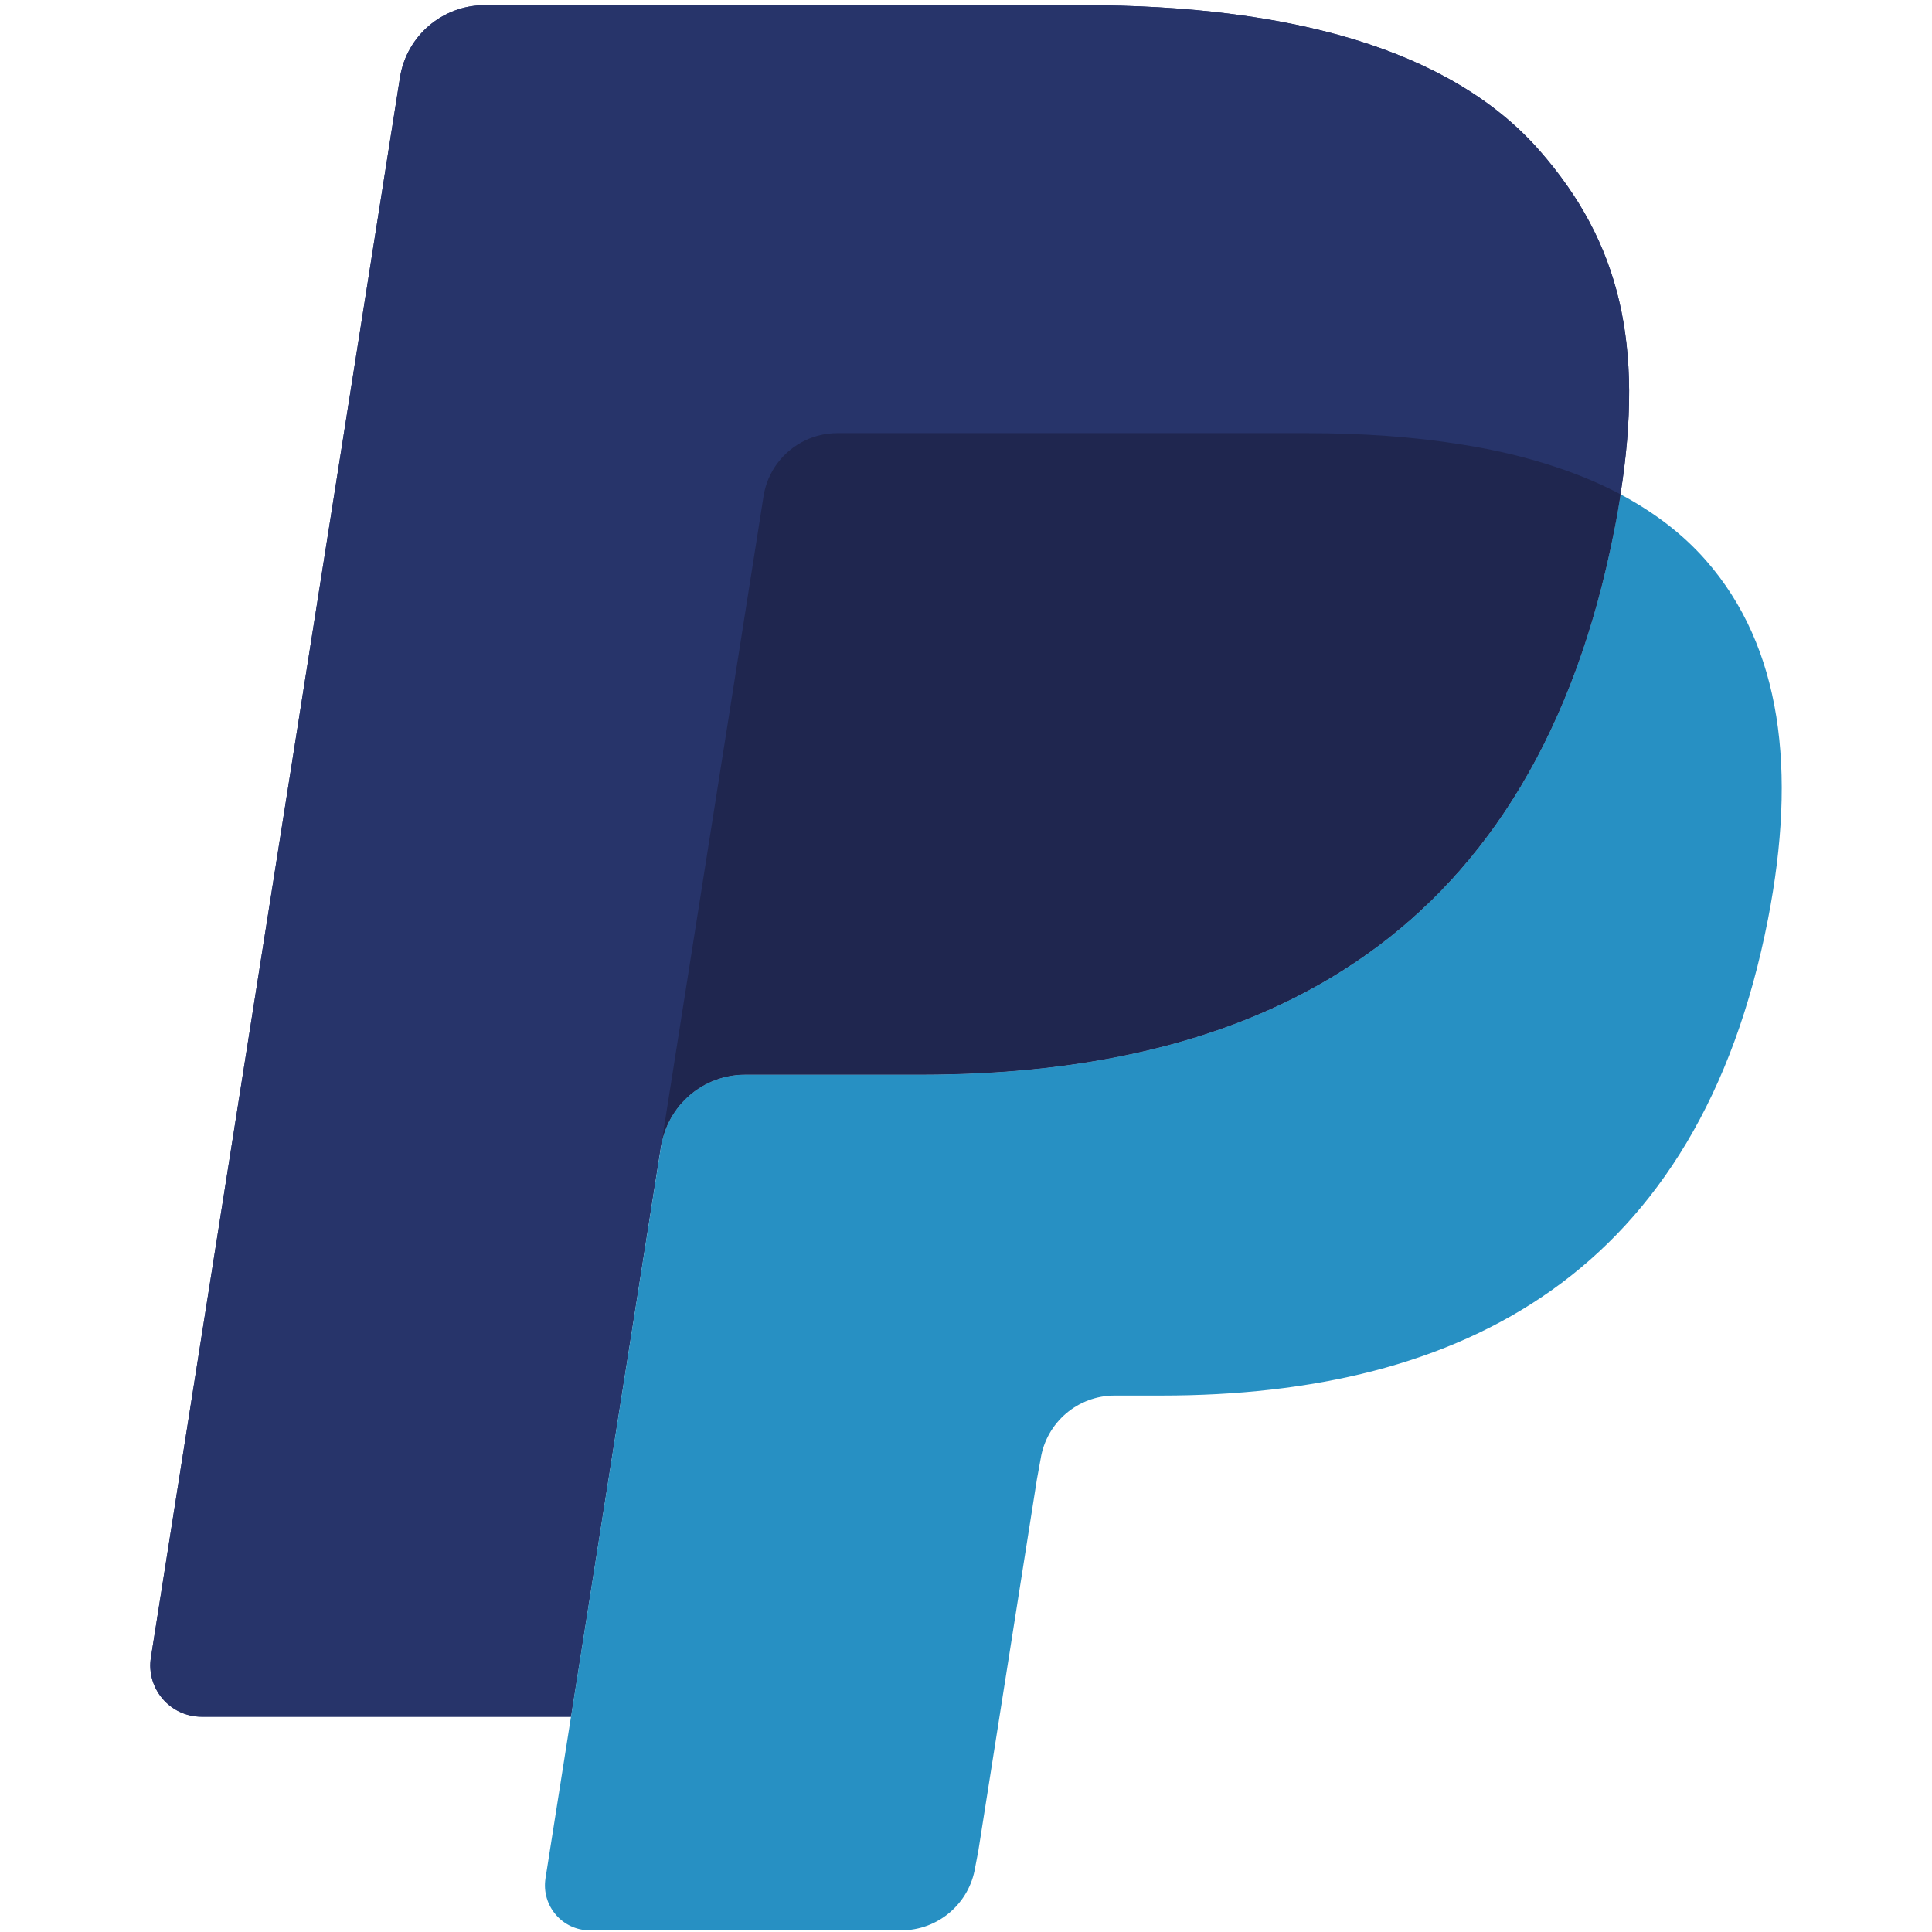
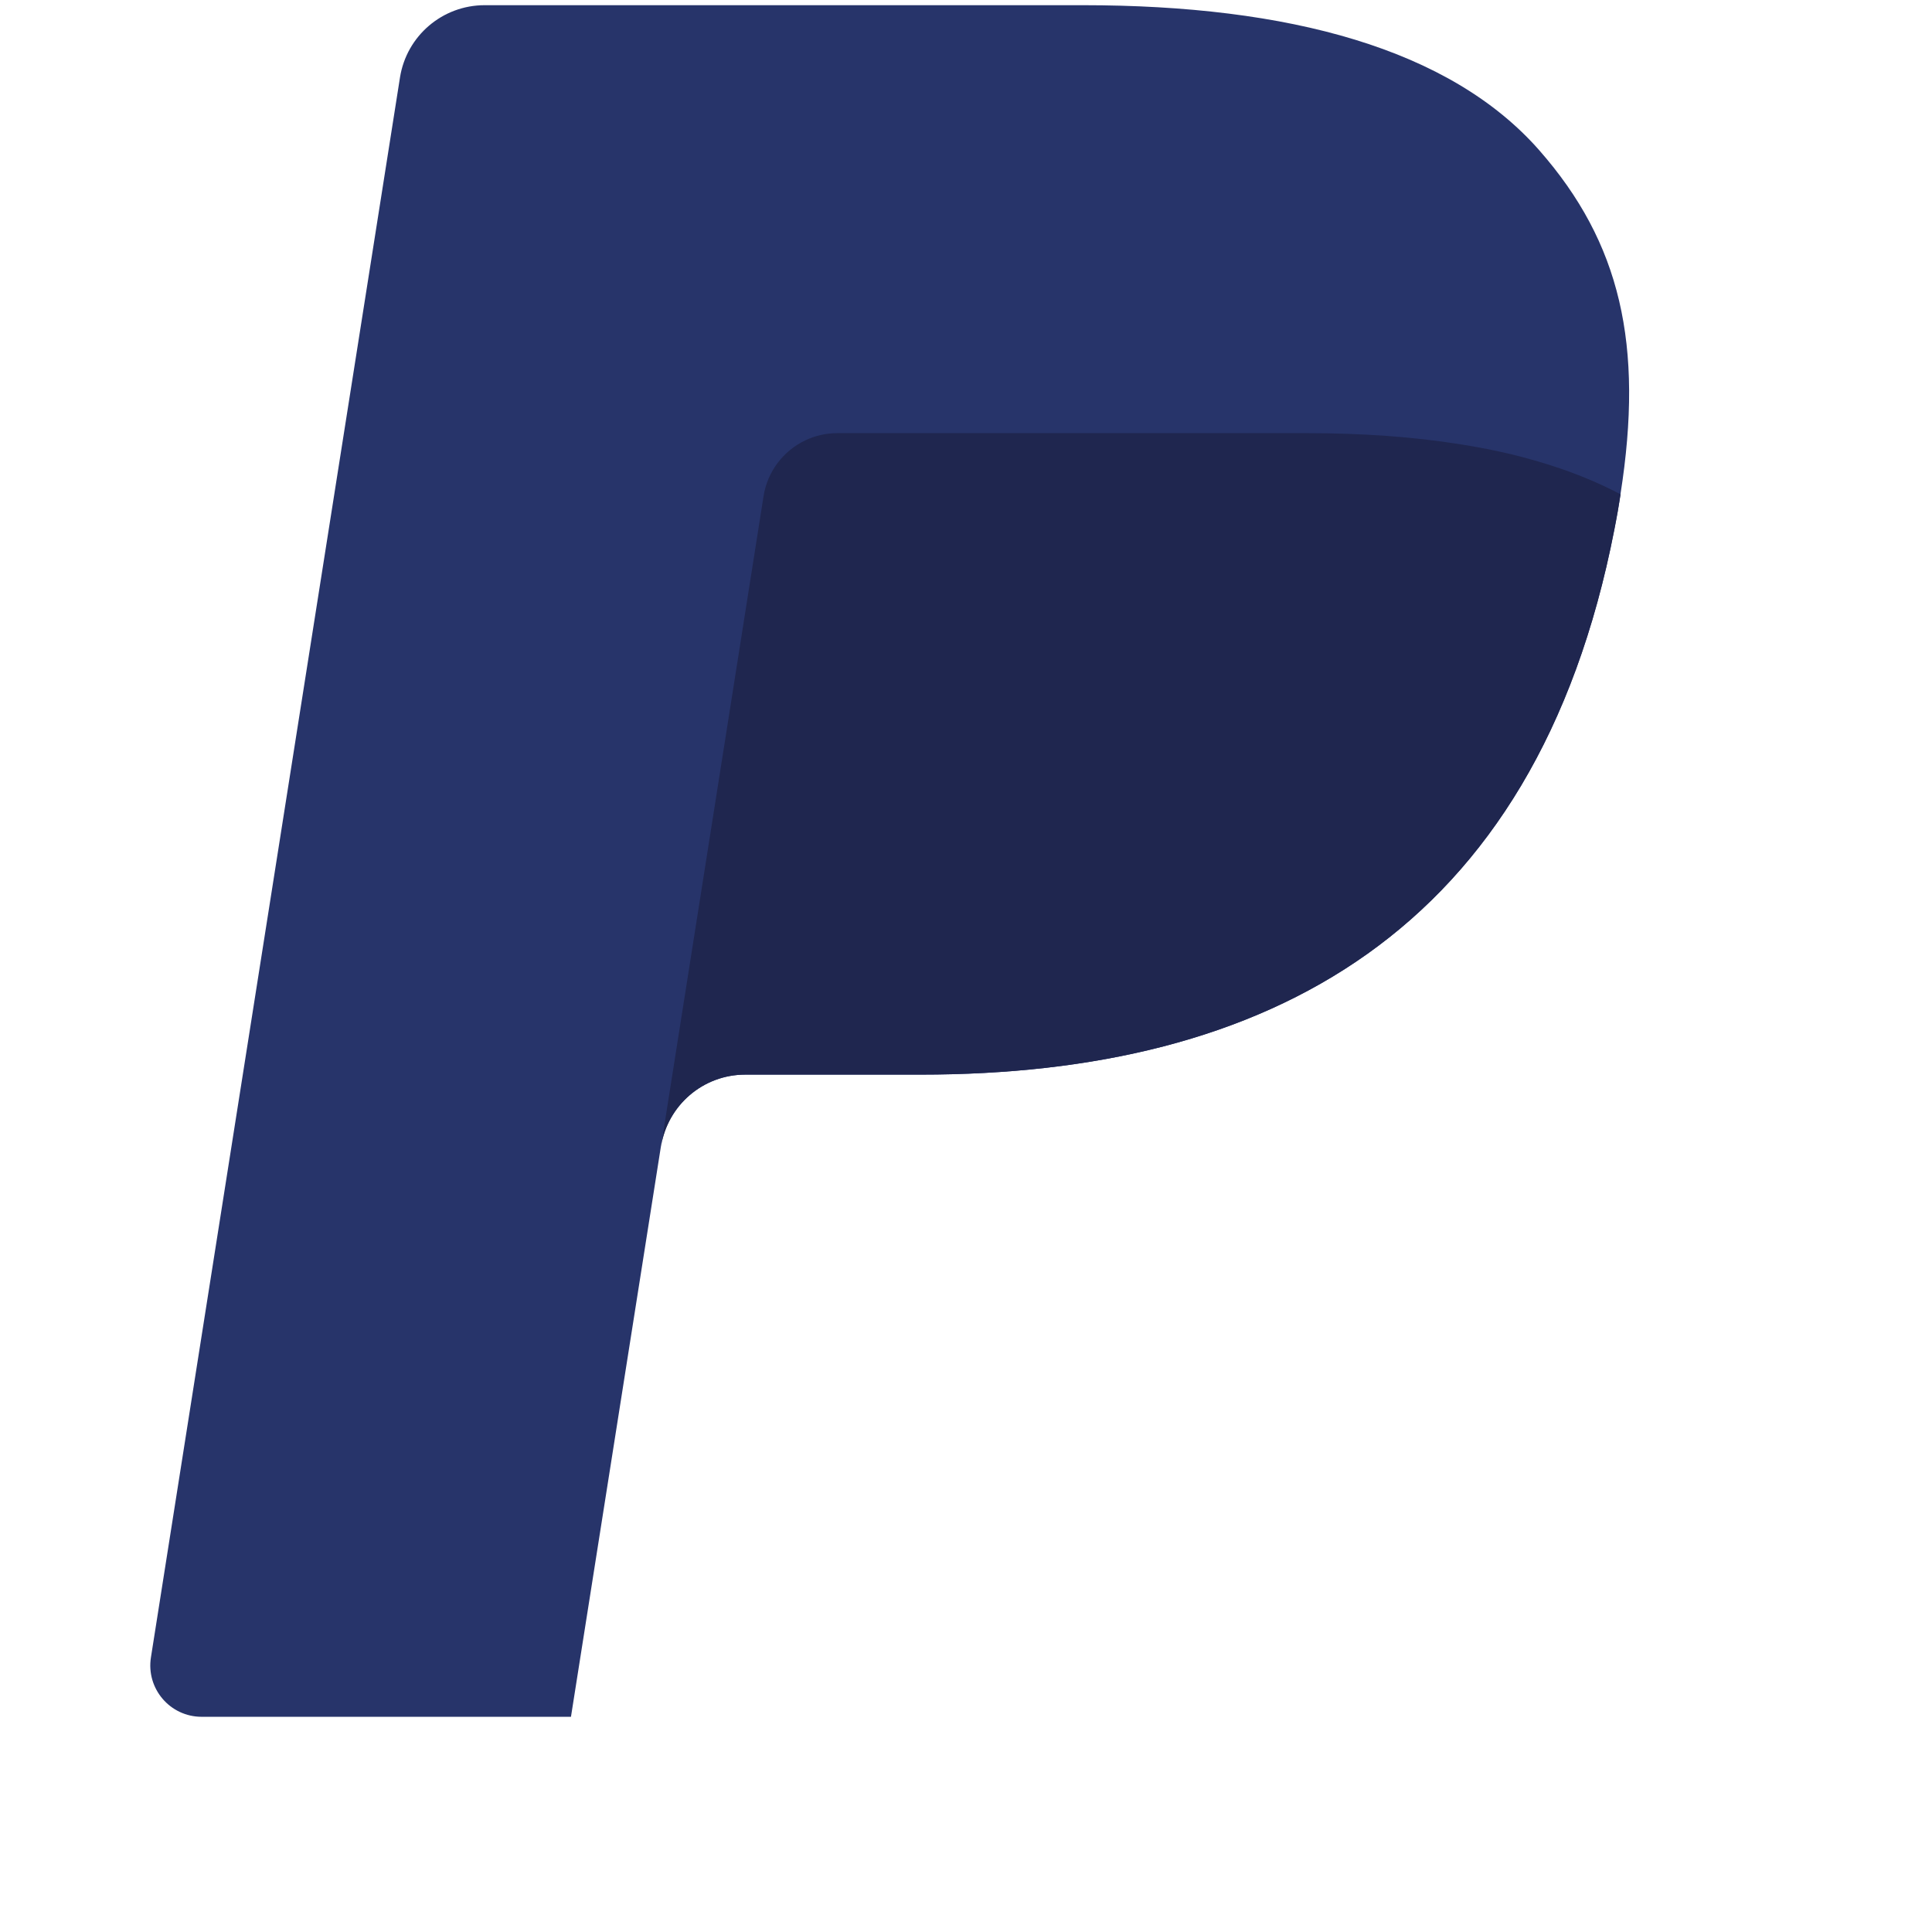
<svg xmlns="http://www.w3.org/2000/svg" width="64px" height="64px" viewBox="0 0 64 64" version="1.1">
  <g id="surface1">
    <path style=" stroke:none;fill-rule:nonzero;fill:rgb(15.294%,20.392%,41.569%);fill-opacity:1;" d="M 50.992 4.98 C 48.039 1.617 42.703 0.172 35.875 0.172 L 16.055 0.172 C 14.656 0.172 13.469 1.188 13.25 2.566 L 5 54.902 C 4.836 55.938 5.633 56.871 6.68 56.871 L 18.914 56.871 L 21.988 37.379 L 21.895 37.988 C 22.113 36.613 23.289 35.598 24.688 35.598 L 30.5 35.598 C 41.922 35.598 50.867 30.957 53.477 17.535 C 53.555 17.141 53.625 16.754 53.68 16.375 C 53.352 16.199 53.352 16.199 53.68 16.375 C 54.461 11.414 53.676 8.039 50.992 4.98 " />
-     <path style=" stroke:none;fill-rule:nonzero;fill:rgb(15.294%,20.392%,41.569%);fill-opacity:1;" d="M 26.672 14.59 C 26.996 14.434 27.359 14.348 27.742 14.348 L 43.277 14.348 C 45.117 14.348 46.836 14.469 48.402 14.719 C 48.852 14.793 49.289 14.875 49.711 14.969 C 50.137 15.062 50.547 15.168 50.945 15.285 C 51.145 15.344 51.34 15.402 51.531 15.469 C 52.305 15.723 53.023 16.023 53.68 16.375 C 54.461 11.414 53.676 8.039 50.992 4.98 C 48.039 1.617 42.703 0.172 35.875 0.172 L 16.055 0.172 C 14.656 0.172 13.469 1.188 13.25 2.566 L 5 54.902 C 4.836 55.938 5.633 56.867 6.68 56.867 L 18.914 56.867 L 25.289 16.441 C 25.422 15.613 25.953 14.934 26.672 14.59 Z M 26.672 14.59 " />
-     <path style=" stroke:none;fill-rule:nonzero;fill:rgb(15.294%,56.471%,76.471%);fill-opacity:1;" d="M 53.477 17.535 C 50.867 30.957 41.922 35.598 30.5 35.598 L 24.684 35.598 C 23.289 35.598 22.109 36.613 21.895 37.988 L 18.07 62.223 C 17.93 63.129 18.625 63.945 19.539 63.945 L 29.855 63.945 C 31.074 63.945 32.113 63.059 32.305 61.852 L 32.406 61.328 L 34.348 49.008 L 34.473 48.324 C 34.664 47.121 35.703 46.23 36.926 46.23 L 38.469 46.23 C 48.461 46.23 56.285 42.172 58.57 30.434 C 59.523 25.527 59.031 21.43 56.504 18.555 C 55.738 17.684 54.789 16.965 53.68 16.375 C 53.621 16.754 53.555 17.141 53.477 17.535 Z M 53.477 17.535 " />
    <path style=" stroke:none;fill-rule:nonzero;fill:rgb(12.157%,14.902%,30.98%);fill-opacity:1;" d="M 50.945 15.285 C 50.547 15.168 50.137 15.062 49.715 14.969 C 49.289 14.875 48.852 14.793 48.406 14.723 C 46.836 14.469 45.121 14.348 43.277 14.348 L 27.742 14.348 C 27.359 14.348 26.996 14.434 26.672 14.59 C 25.953 14.934 25.422 15.613 25.293 16.441 L 21.992 37.379 L 21.895 37.988 C 22.113 36.613 23.289 35.598 24.688 35.598 L 30.5 35.598 C 41.926 35.598 50.867 30.957 53.48 17.535 C 53.559 17.141 53.625 16.754 53.684 16.375 C 53.023 16.027 52.305 15.723 51.535 15.469 C 51.344 15.406 51.145 15.344 50.945 15.285 " />
  </g>
</svg>